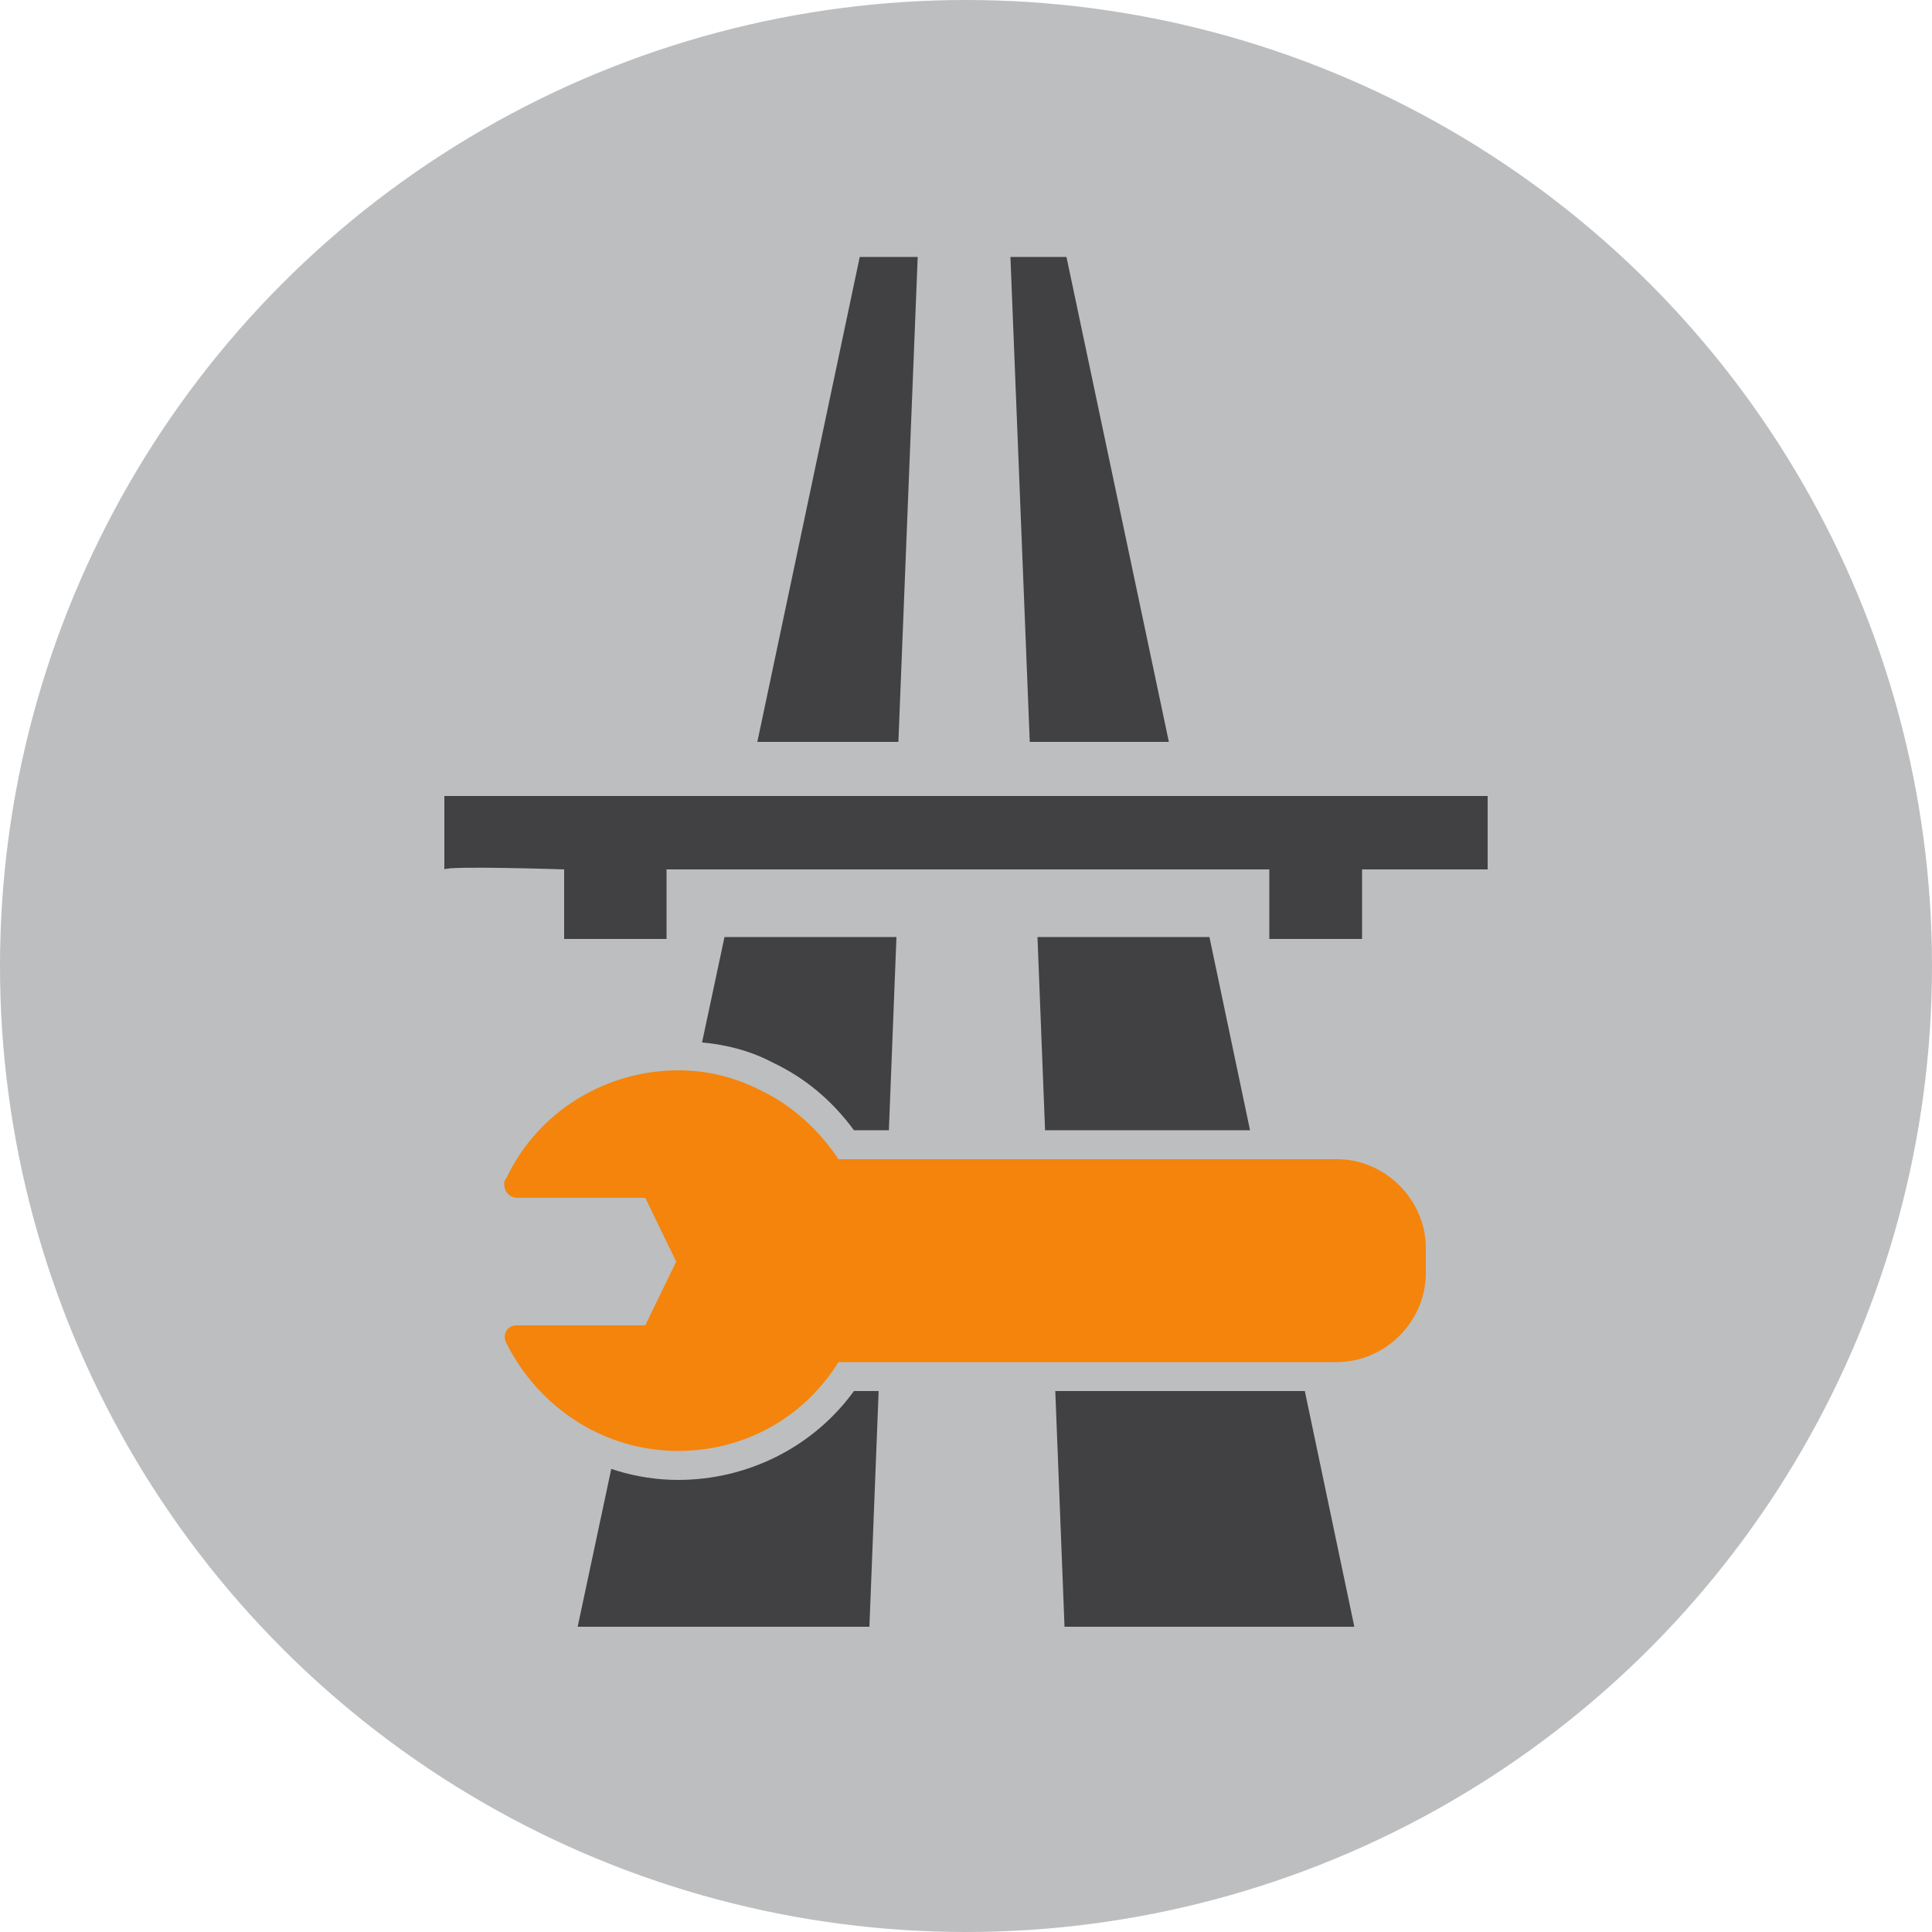
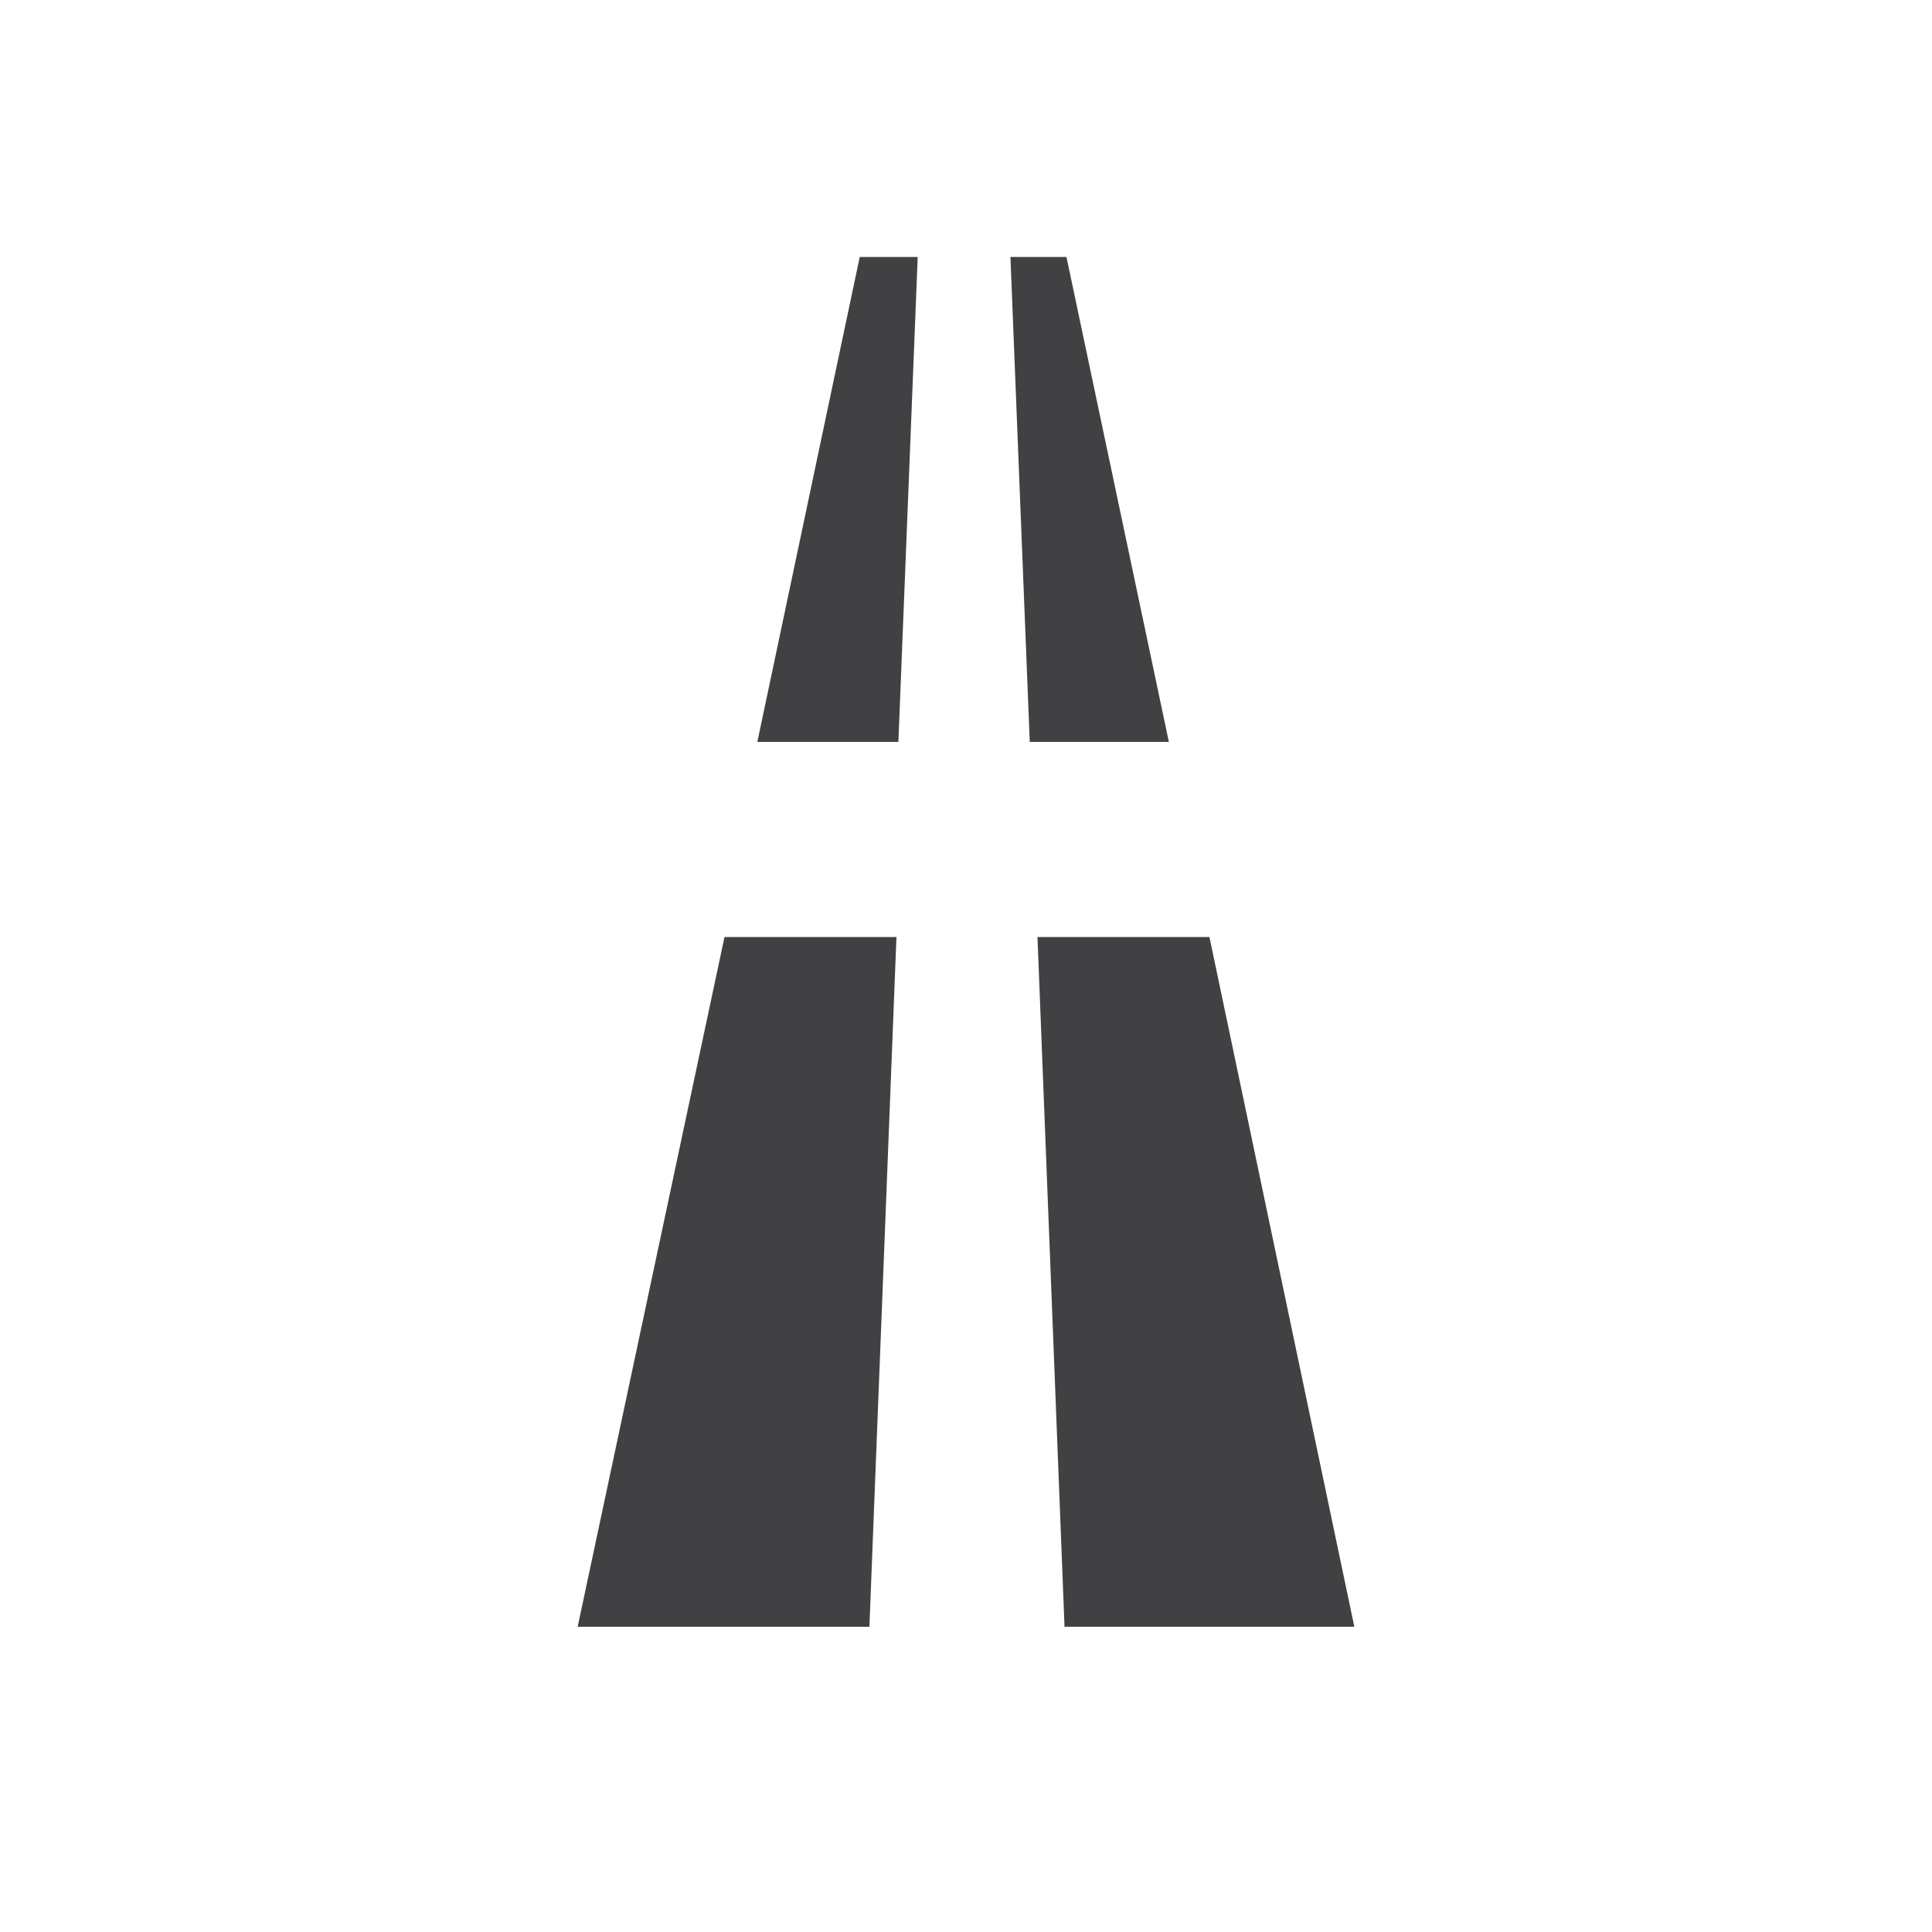
<svg xmlns="http://www.w3.org/2000/svg" version="1.1" id="Layer_2" x="0px" y="0px" viewBox="0 0 100 100" enable-background="new 0 0 100 100" xml:space="preserve">
-   <circle fill="#BCBEC0" cx="50" cy="50" r="50" />
  <g>
    <g>
      <polygon fill="#414042" points="62.6,48.5 53.7,48.5 55.1,84.2 70.1,84.2   " />
      <polygon fill="#414042" points="55.2,13.3 52.3,13.3 53.3,38.4 60.5,38.4   " />
      <polygon fill="#414042" points="44.5,13.3 47.5,13.3 46.5,38.4 39.2,38.4   " />
      <polygon fill="#414042" points="37.5,48.5 46.4,48.5 45,84.2 29.9,84.2   " />
-       <path fill="#414042" d="M23,45v-3.8h54V45h-6.5v3.6h-4.8V45H34.5v3.6h-5.3V45C29.2,45,23.2,44.8,23,45z" />
    </g>
    <g>
-       <path fill="#F4840B" d="M35.1,75.8c-4.1,0-7.8-2.4-9.6-6c-0.2-0.4-0.2-0.9,0.1-1.4c0.3-0.4,0.7-0.7,1.2-0.7h6.1l1.3-2.5L33,62.7    h-6.1c-0.8,0-1.4-0.6-1.4-1.4c0-0.2,0-0.4,0.1-0.6c1.7-3.7,5.5-6,9.6-6c1.6,0,3.1,0.3,4.5,1c1.7,0.8,3.1,2,4.2,3.6h25.4    c2.9,0,5.3,2.4,5.3,5.3v1.3c0,2.9-2.4,5.3-5.3,5.3H43.9C41.9,74.1,38.6,75.8,35.1,75.8L35.1,75.8z" />
-       <path fill="#BCBEC0" d="M35.1,55.4c1.4,0,2.8,0.3,4.2,1c1.7,0.8,3.1,2.1,4.1,3.6h3.4h3.9h18.5c2.5,0,4.6,2.1,4.6,4.6v1.3    c0,2.5-2.1,4.6-4.6,4.6H50.7h-3.9h-3.4c-1.8,2.9-4.9,4.6-8.3,4.6c-3.8,0-7.2-2.2-8.9-5.6c-0.1-0.2-0.1-0.4,0-0.6s0.3-0.3,0.6-0.3    h6.6l1.6-3.3L33.4,62h-6.6c-0.4,0-0.7-0.3-0.7-0.7c0-0.1,0-0.2,0.1-0.3C27.9,57.4,31.5,55.4,35.1,55.4 M35.1,53.9    c-4.4,0-8.4,2.5-10.2,6.5c-0.1,0.3-0.2,0.6-0.2,0.9c0,0.6,0.2,1.1,0.6,1.5s0.9,0.6,1.5,0.6h5.7l0.9,1.8L32.5,67h-5.7    c-0.7,0-1.4,0.4-1.8,1s-0.4,1.4-0.1,2.1c1.9,3.9,5.9,6.5,10.2,6.5c3.6,0,7-1.7,9.1-4.6h2.6h3.9h18.5c3.4,0,6.1-2.7,6.1-6.1v-1.3    c0-3.4-2.7-6.1-6.1-6.1H50.7h-3.9h-2.6C43.1,57,41.7,55.8,40,55C38.5,54.2,36.8,53.9,35.1,53.9L35.1,53.9z" />
-     </g>
+       </g>
  </g>
</svg>